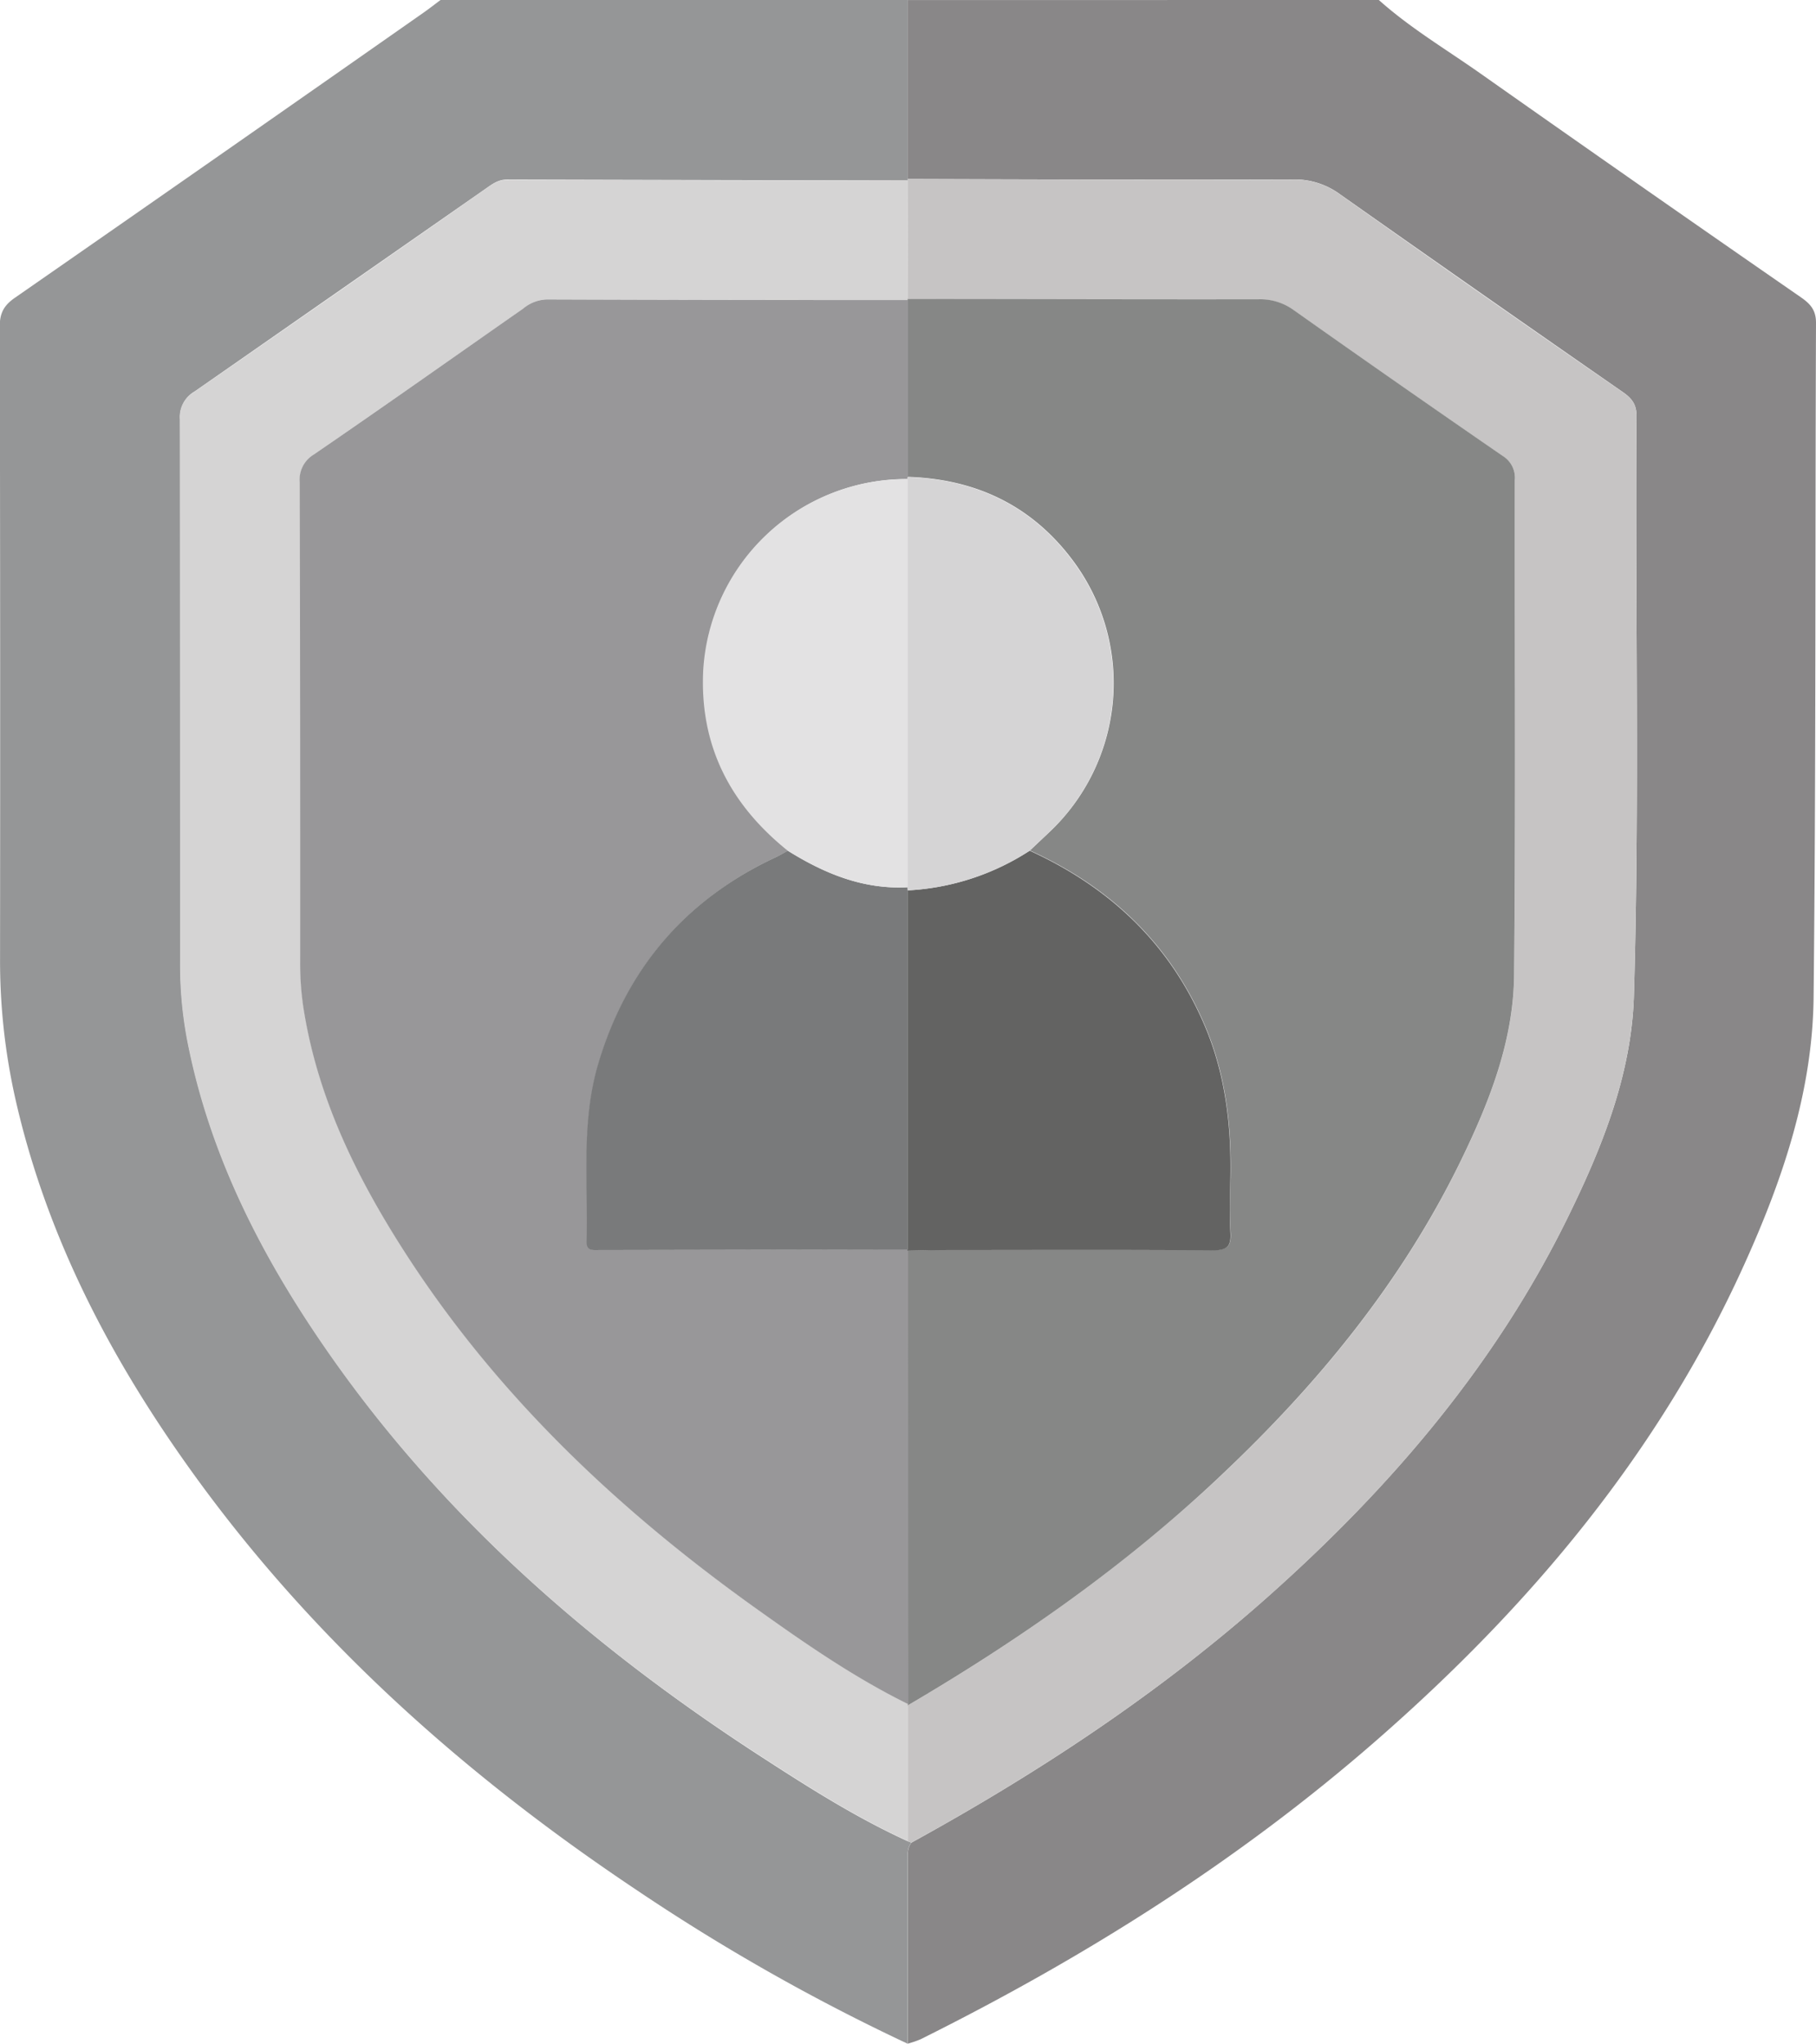
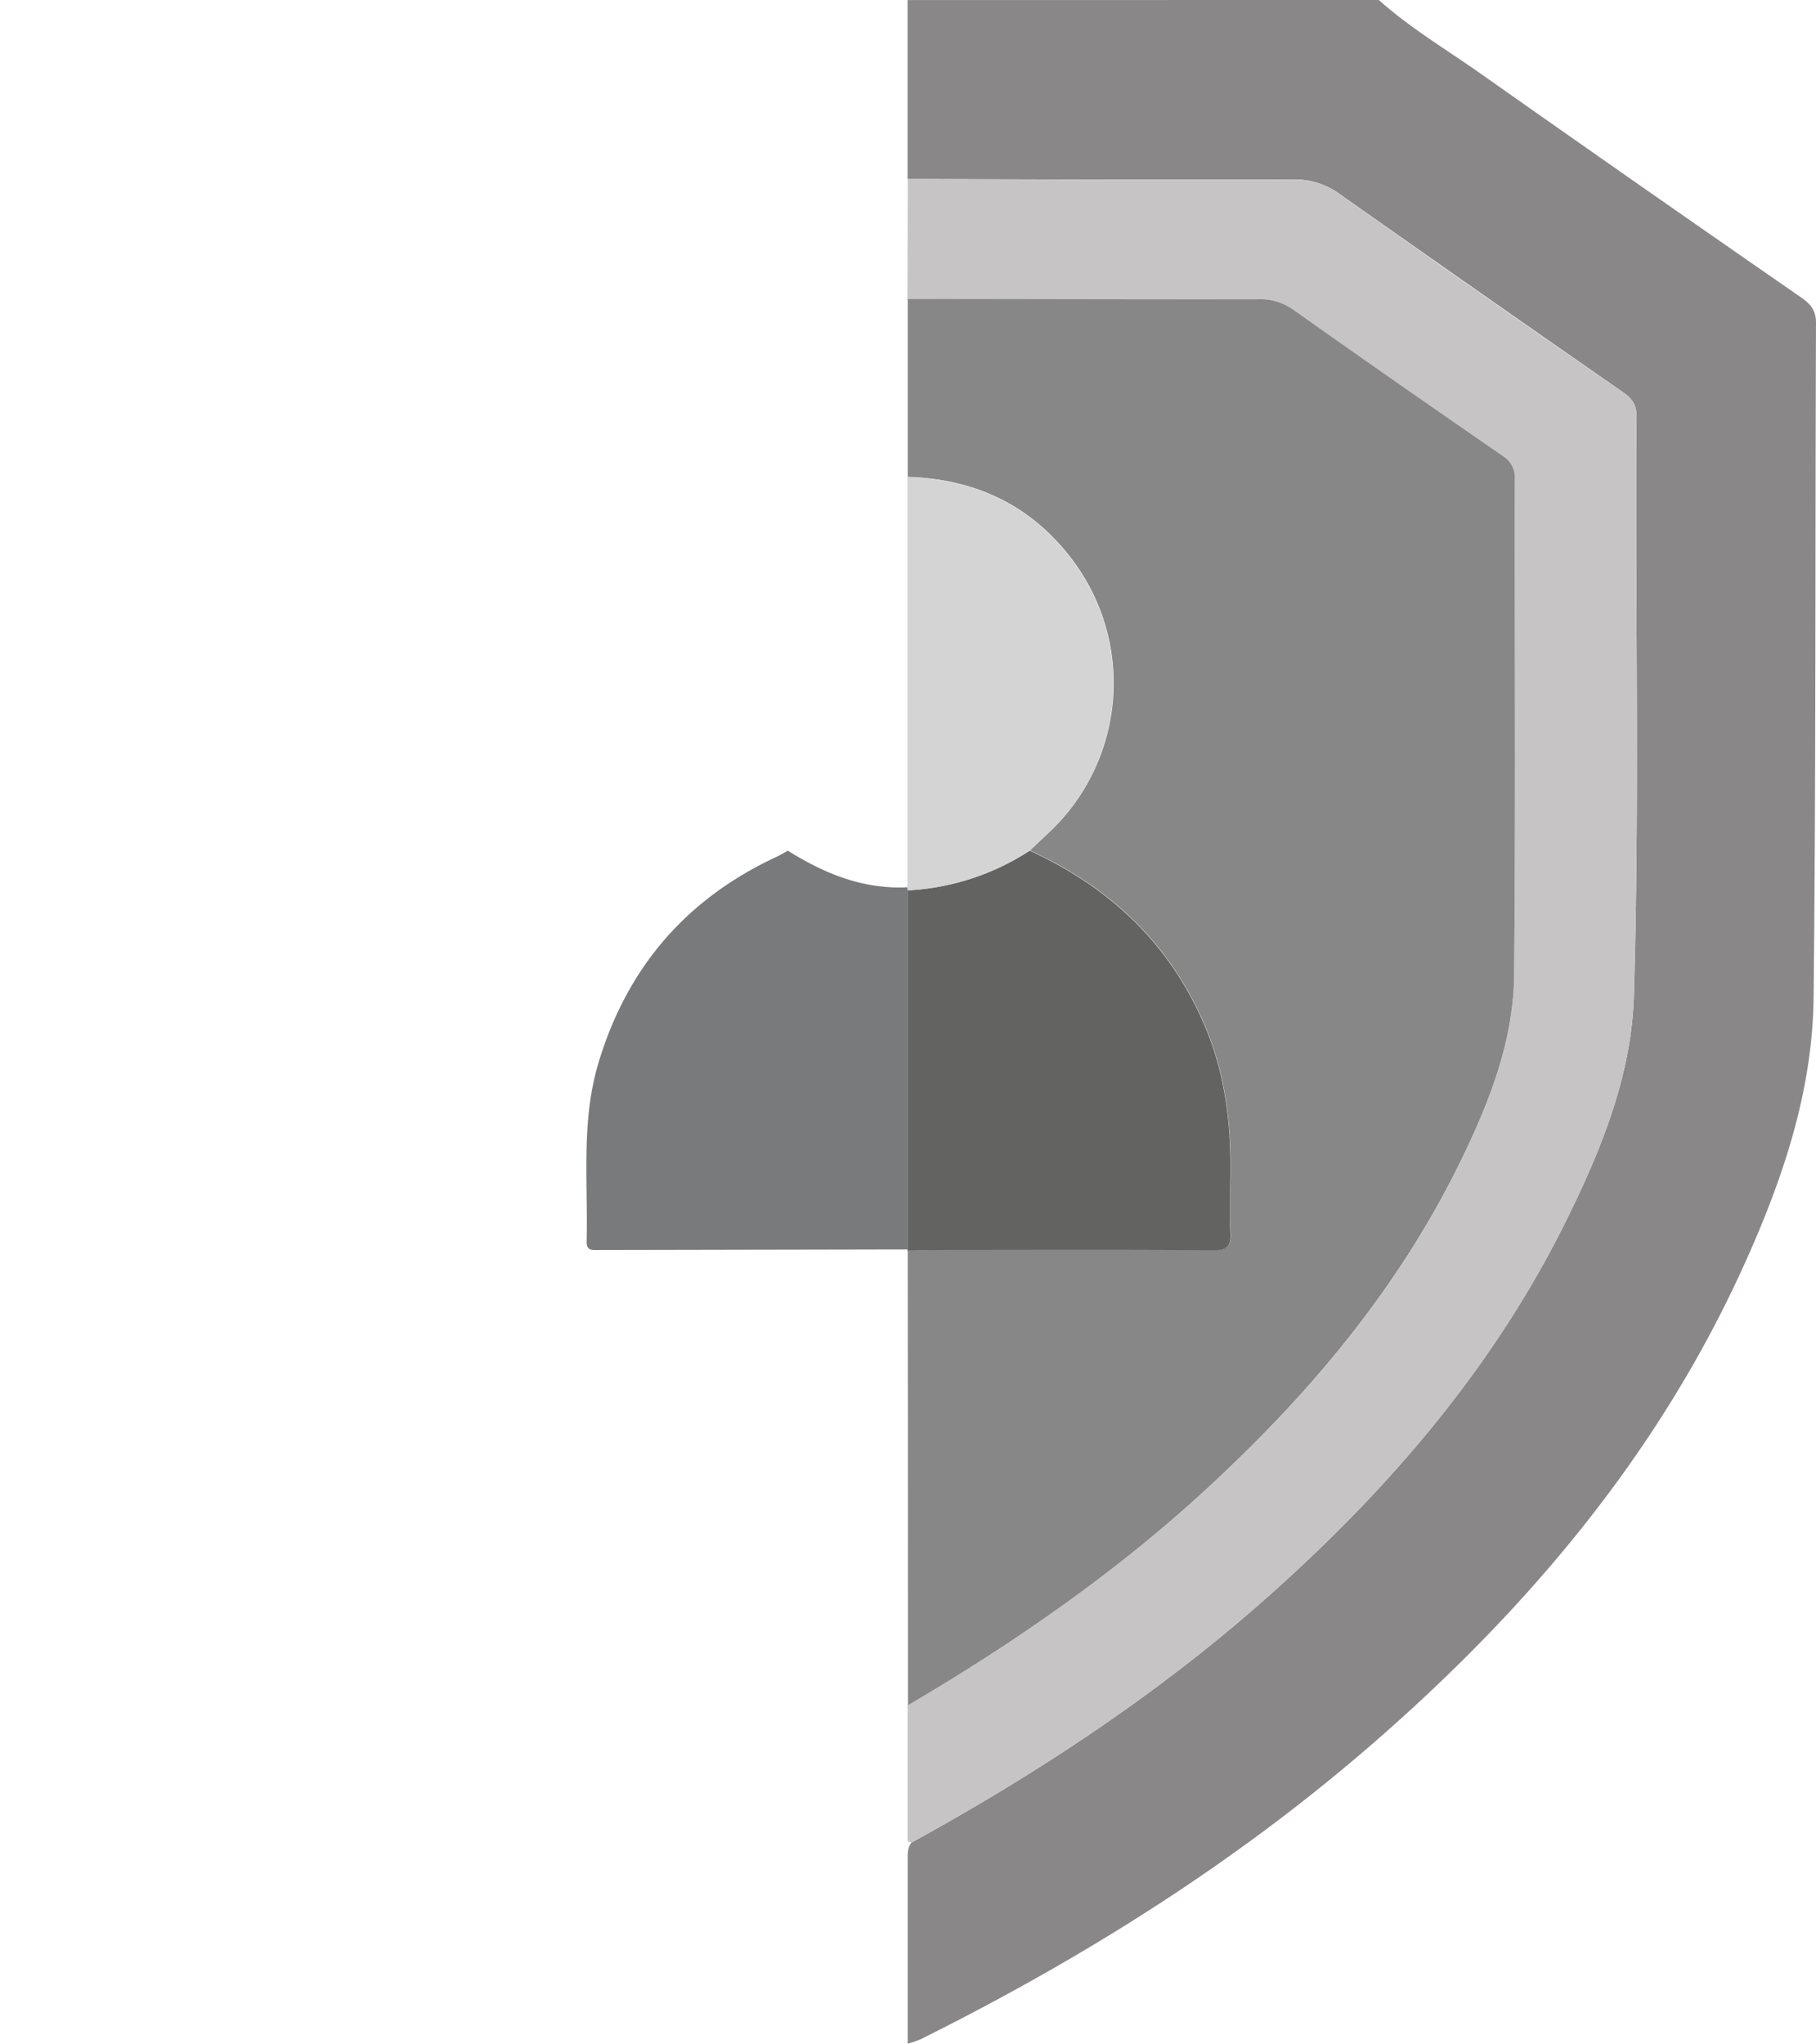
<svg xmlns="http://www.w3.org/2000/svg" id="Layer_1" data-name="Layer 1" viewBox="0 0 340.26 382.94">
  <defs>
    <style>
      .cls-1 {
        fill: #898788;
      }

      .cls-2 {
        fill: #959697;
      }

      .cls-3 {
        fill: #c6c4c4;
      }

      .cls-4 {
        fill: #d5d4d4;
      }

      .cls-5 {
        fill: #868786;
      }

      .cls-6 {
        fill: #989799;
      }

      .cls-7 {
        fill: #636362;
      }

      .cls-8 {
        fill: #d5d4d5;
      }

      .cls-9 {
        fill: #797a7b;
      }

      .cls-10 {
        fill: #e3e2e3;
      }
    </style>
  </defs>
  <g>
    <path class="cls-1" d="M588.22,308.53c5.82,5.21,12.53,9.2,18.89,13.67q30,21.14,60.24,42.07c1.73,1.21,2.79,2.38,2.78,4.76-.17,42.13,0,84.25-.45,126.37-.18,17.62-5.79,34.16-13,50.08-15.88,35.14-40.05,63.94-68.85,89.1-25.89,22.62-54.77,40.77-85.49,56.07a19.37,19.37,0,0,1-2.4.82q0-17.06,0-34.11c0-1.24-.11-2.49.7-3.56,23.94-13.16,46.64-28.13,67.08-46.35,22.78-20.31,42.35-43.18,55.89-70.79,6.48-13.21,12-26.9,12.41-41.76,1.06-36.14.22-72.31.48-108.46,0-2.2-.93-3.31-2.6-4.47q-26.52-18.41-52.9-37a14.36,14.36,0,0,0-8.91-2.82c-24.06.08-48.12,0-72.17-.08l0-33.53Z" transform="translate(-329.87 -308.53)" />
-     <path class="cls-2" d="M500.62,653.8c-.81,1.07-.7,2.32-.7,3.56q0,17.05,0,34.11a380,380,0,0,1-50.87-28.86c-32.28-21.57-60.88-47.07-83.57-78.79-15.19-21.22-27.06-44.06-32.81-69.75a117.77,117.77,0,0,1-2.79-25.94q.06-59.26-.05-118.54c0-2.6.95-4,3-5.38q38.34-26.64,76.58-53.44c1-.71,2-1.49,3-2.24h87.55l0,33.53.05.29q-37.56-.08-75.13-.18c-1.68,0-2.79.87-4,1.71q-27.27,19-54.54,38a5.47,5.47,0,0,0-2.73,5.13q.13,50.85.06,101.7a75.56,75.56,0,0,0,1.28,14.48c4.17,21.69,14,40.84,26.5,58.75C413,593,441,617.3,472.54,637.73c8.85,5.74,17.76,11.4,27.4,15.8Z" transform="translate(-329.87 -308.53)" />
    <path class="cls-3" d="M500.62,653.8l-.69-.27q0-12.71,0-25.43c21.11-12.37,41-26.38,58.87-43.22,18.15-17.13,33.79-36.21,44.77-58.79,5.35-11,9.88-22.42,10-34.79.31-30.9.09-61.81.14-92.72a4.82,4.82,0,0,0-2.27-4.59q-19.7-13.53-39.19-27.35a10.65,10.65,0,0,0-6.55-2c-21.94,0-43.87,0-65.8-.05l.06-22.21-.05-.29c24.05.05,48.11.16,72.17.08A14.36,14.36,0,0,1,581,345q26.32,18.68,52.9,37c1.67,1.16,2.61,2.27,2.6,4.47-.26,36.15.58,72.32-.48,108.46-.43,14.86-5.93,28.55-12.41,41.76-13.54,27.61-33.11,50.48-55.89,70.79C547.26,625.67,524.56,640.64,500.62,653.8Z" transform="translate(-329.87 -308.53)" />
-     <path class="cls-4" d="M500,342.35l-.06,22.21.07.19q-33.84,0-67.67-.13a7.23,7.23,0,0,0-4.39,1.7c-13.07,9.13-26.1,18.32-39.24,27.35a5.49,5.49,0,0,0-2.64,5.2c.08,29.91,0,59.83.08,89.74a56.05,56.05,0,0,0,.53,8.19c2.57,17.24,10.1,32.47,19.43,46.89,17.09,26.44,39.54,47.66,65,65.88,9.29,6.66,18.67,13.21,29,18.27l-.08.26q0,12.72,0,25.43c-9.63-4.4-18.54-10.06-27.39-15.8C441,617.3,413,593,391.39,562c-12.48-17.91-22.33-37.06-26.5-58.75a75.56,75.56,0,0,1-1.28-14.48q0-50.85-.06-101.7a5.47,5.47,0,0,1,2.73-5.13q27.33-18.91,54.54-38c1.21-.84,2.32-1.71,4-1.71Q462.4,342.32,500,342.35Z" transform="translate(-329.87 -308.53)" />
    <path class="cls-5" d="M499.89,364.56c21.93,0,43.86.09,65.8.05a10.65,10.65,0,0,1,6.55,2q19.5,13.8,39.19,27.35a4.82,4.82,0,0,1,2.27,4.59c-.05,30.91.17,61.82-.14,92.72-.12,12.37-4.65,23.8-10,34.79-11,22.58-26.62,41.66-44.77,58.79C541,601.72,521,615.73,499.92,628.1l.08-.26q0-42.48-.05-85c2.49,0,5-.12,7.46-.12,16.58,0,33.16-.07,49.74.05,2.63,0,3.47-.7,3.3-3.32-.22-3.48-.1-7,0-10.47.16-9.66-.94-19.11-4.73-28.09-6.5-15.44-17.79-26.13-32.88-33l3.51-3.31a38.36,38.36,0,0,0,4.88-50.57c-7.69-10.58-18.29-15.72-31.28-16.13q0-16.59,0-33.17Z" transform="translate(-329.87 -308.53)" />
-     <path class="cls-6" d="M500,364.75q0,16.59,0,33.17a.78.78,0,0,0,0,.37,38.05,38.05,0,0,0-38.27,36c-.63,14.05,5.11,25,15.84,33.61-.76.41-1.51.87-2.29,1.23-16.87,7.89-27.9,20.8-33.22,38.61-3.27,11-1.91,22.24-2.2,33.4,0,1.79,1.15,1.59,2.26,1.59l57.9-.11,0,.24q0,42.48.05,85c-10.3-5.06-19.68-11.61-29-18.27-25.43-18.22-47.88-39.44-65-65.88-9.33-14.42-16.86-29.65-19.43-46.89a56.05,56.05,0,0,1-.53-8.19c0-29.91,0-59.83-.08-89.74a5.49,5.49,0,0,1,2.64-5.2c13.14-9,26.17-18.22,39.24-27.35a7.23,7.23,0,0,1,4.39-1.7Q466.11,364.76,500,364.75Z" transform="translate(-329.87 -308.53)" />
    <path class="cls-7" d="M522.8,467.93c15.09,6.88,26.38,17.57,32.88,33,3.79,9,4.89,18.43,4.73,28.09-.06,3.49-.18,7,0,10.47.17,2.62-.67,3.34-3.3,3.32-16.58-.12-33.16-.06-49.74-.05-2.49,0-5,.08-7.46.12l0-.24,0-67.28A46.22,46.22,0,0,0,522.8,467.93Z" transform="translate(-329.87 -308.53)" />
    <path class="cls-8" d="M522.8,467.93a46.22,46.22,0,0,1-22.86,7.44,5.87,5.87,0,0,1-.05-.59V398.29a.78.78,0,0,1,0-.37c13,.41,23.59,5.55,31.28,16.13a38.36,38.36,0,0,1-4.88,50.57Z" transform="translate(-329.87 -308.53)" />
    <path class="cls-9" d="M499.89,474.78a5.87,5.87,0,0,0,.05.59l0,67.28-57.9.11c-1.11,0-2.3.2-2.26-1.59.29-11.16-1.07-22.43,2.2-33.4,5.32-17.81,16.35-30.72,33.22-38.61.78-.36,1.53-.82,2.29-1.23C484.33,472.21,491.59,475.21,499.89,474.78Z" transform="translate(-329.87 -308.53)" />
-     <path class="cls-10" d="M499.89,474.78c-8.3.43-15.56-2.57-22.43-6.85-10.73-8.63-16.47-19.56-15.84-33.61a38.05,38.05,0,0,1,38.27-36Z" transform="translate(-329.87 -308.53)" />
  </g>
</svg>